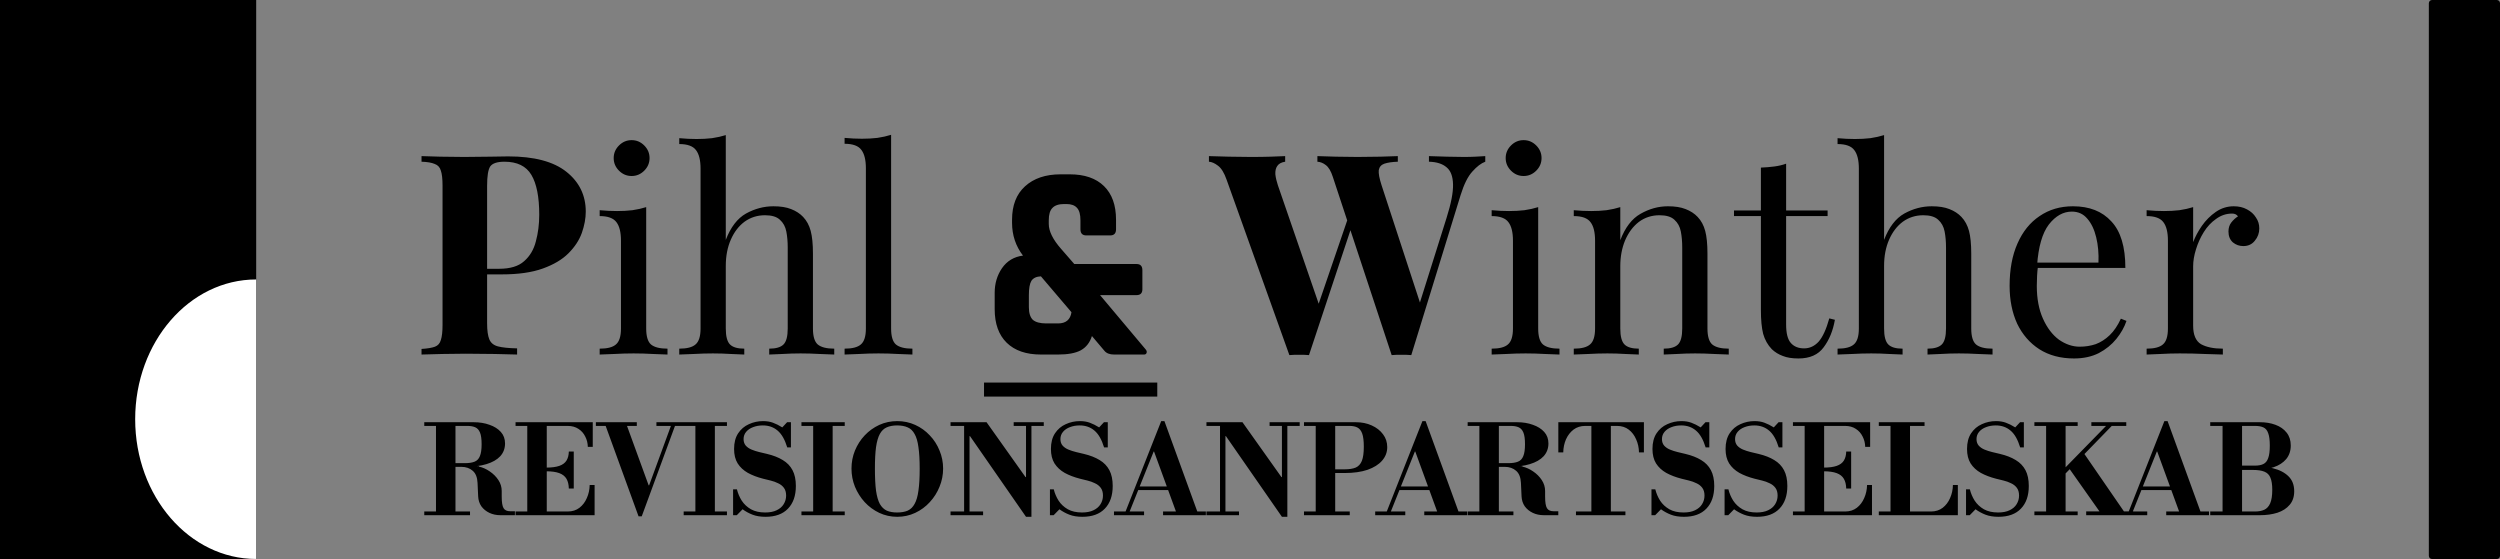
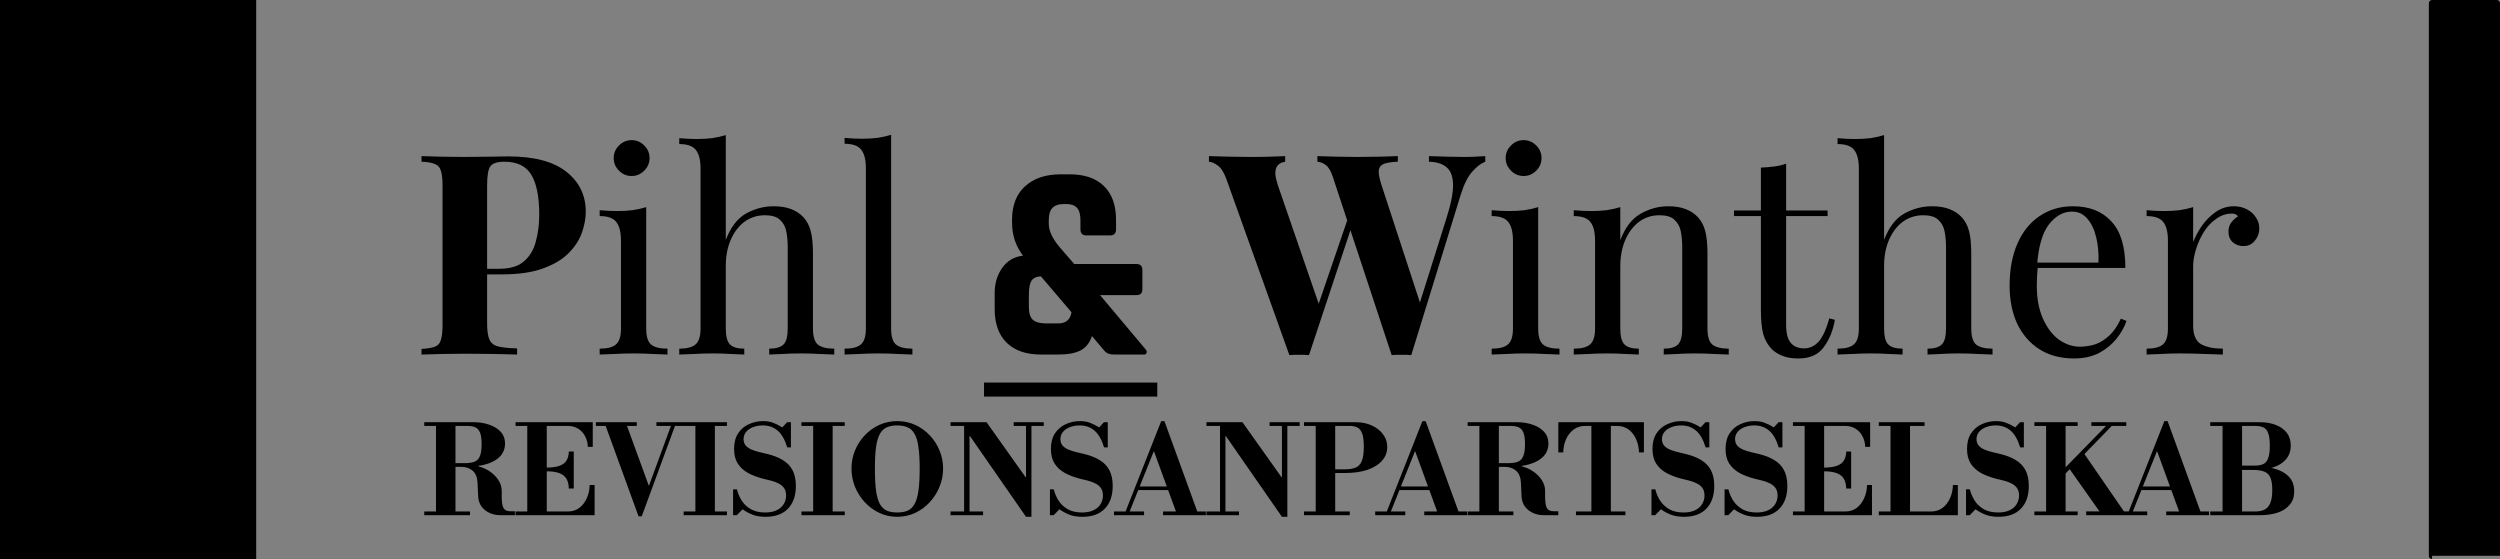
<svg xmlns="http://www.w3.org/2000/svg" width="1784" height="399" viewBox="0 0 1784 399" fill="none">
  <rect x="0" y="0" width="1784" height="399" fill="#808080" stroke="none" />
  <path d="M300.8 111.4C304.133 111.533 308.6 111.667 314.2 111.8C319.933 111.933 325.6 112 331.2 112C337.6 112 343.8 111.933 349.8 111.8C355.8 111.667 360.067 111.6 362.6 111.6C381.133 111.6 395 115.267 404.2 122.6C413.4 129.933 418 139.4 418 151C418 155.8 417.067 160.867 415.2 166.2C413.333 171.4 410.133 176.267 405.6 180.8C401.2 185.2 395.133 188.8 387.4 191.6C379.667 194.4 369.933 195.8 358.2 195.8H337.8V191.8H356.2C364.067 191.8 370 190 374 186.4C378.133 182.8 380.933 178.067 382.4 172.2C384 166.333 384.8 160 384.8 153.2C384.8 140.533 382.933 131.067 379.2 124.8C375.467 118.533 369.067 115.4 360 115.4C354.8 115.4 351.4 116.533 349.8 118.8C348.333 121.067 347.6 125.667 347.6 132.6V230.6C347.6 235.8 348.133 239.667 349.2 242.2C350.267 244.733 352.333 246.4 355.4 247.2C358.467 248 363 248.467 369 248.6V253C364.867 252.867 359.533 252.733 353 252.6C346.467 252.467 339.6 252.4 332.4 252.4C326.667 252.4 321.067 252.467 315.6 252.6C310.133 252.733 305.2 252.867 300.8 253V249C305.067 248.733 308.267 248.2 310.4 247.4C312.533 246.6 313.933 245 314.6 242.6C315.4 240.2 315.8 236.6 315.8 231.8V132.6C315.8 127.667 315.4 124.067 314.6 121.8C313.933 119.4 312.467 117.8 310.2 117C308.067 116.067 304.933 115.533 300.8 115.4V111.4ZM450.725 100C454.192 100 457.192 101.267 459.725 103.8C462.258 106.333 463.525 109.333 463.525 112.8C463.525 116.267 462.258 119.267 459.725 121.8C457.192 124.333 454.192 125.6 450.725 125.6C447.258 125.6 444.258 124.333 441.725 121.8C439.192 119.267 437.925 116.267 437.925 112.8C437.925 109.333 439.192 106.333 441.725 103.8C444.258 101.267 447.258 100 450.725 100ZM461.125 147.8V234.4C461.125 240 462.258 243.8 464.525 245.8C466.925 247.8 470.858 248.8 476.325 248.8V253C474.058 252.867 470.592 252.733 465.925 252.6C461.392 252.333 456.792 252.2 452.125 252.2C447.592 252.2 442.992 252.333 438.325 252.6C433.658 252.733 430.192 252.867 427.925 253V248.8C433.392 248.8 437.258 247.8 439.525 245.8C441.925 243.8 443.125 240 443.125 234.4V171.8C443.125 165.8 442.058 161.4 439.925 158.6C437.792 155.667 433.792 154.2 427.925 154.2V150C432.192 150.4 436.325 150.6 440.325 150.6C444.192 150.6 447.858 150.4 451.325 150C454.925 149.467 458.192 148.733 461.125 147.8ZM517.919 96.4V171.2C521.385 162.133 526.185 155.867 532.319 152.4C538.585 148.933 545.119 147.2 551.919 147.2C556.985 147.2 561.185 147.867 564.519 149.2C567.985 150.533 570.852 152.4 573.119 154.8C575.652 157.467 577.452 160.8 578.519 164.8C579.585 168.8 580.119 174.2 580.119 181V234.4C580.119 240 581.252 243.8 583.519 245.8C585.919 247.8 589.852 248.8 595.319 248.8V253C593.052 252.867 589.585 252.733 584.919 252.6C580.252 252.333 575.719 252.2 571.319 252.2C566.919 252.2 562.585 252.333 558.319 252.6C554.185 252.733 551.052 252.867 548.919 253V248.8C553.719 248.8 557.119 247.8 559.119 245.8C561.119 243.8 562.119 240 562.119 234.4V176.6C562.119 172.467 561.785 168.667 561.119 165.2C560.452 161.733 558.919 158.933 556.519 156.8C554.252 154.667 550.719 153.6 545.919 153.6C540.452 153.6 535.585 155.133 531.319 158.2C527.185 161.267 523.919 165.533 521.519 171C519.119 176.467 517.919 182.733 517.919 189.8V234.4C517.919 240 518.919 243.8 520.919 245.8C522.919 247.8 526.319 248.8 531.119 248.8V253C528.985 252.867 525.785 252.733 521.519 252.6C517.385 252.333 513.119 252.2 508.719 252.2C504.319 252.2 499.785 252.333 495.119 252.6C490.452 252.733 486.985 252.867 484.719 253V248.8C490.185 248.8 494.052 247.8 496.319 245.8C498.719 243.8 499.919 240 499.919 234.4V120.4C499.919 114.4 498.852 110 496.719 107.2C494.585 104.267 490.585 102.8 484.719 102.8V98.6C488.985 99 493.119 99.2 497.119 99.2C500.985 99.2 504.652 99 508.119 98.6C511.719 98.067 514.985 97.333 517.919 96.4ZM635.897 96.2V234.4C635.897 240 637.03 243.8 639.297 245.8C641.697 247.8 645.63 248.8 651.097 248.8V253C648.83 252.867 645.364 252.733 640.697 252.6C636.164 252.333 631.564 252.2 626.897 252.2C622.364 252.2 617.764 252.333 613.097 252.6C608.43 252.733 604.964 252.867 602.697 253V248.8C608.164 248.8 612.03 247.8 614.297 245.8C616.697 243.8 617.897 240 617.897 234.4V120.2C617.897 114.2 616.83 109.8 614.697 107C612.564 104.067 608.564 102.6 602.697 102.6V98.4C606.964 98.8 611.097 99 615.097 99C618.964 99 622.63 98.8 626.097 98.4C629.697 97.867 632.964 97.133 635.897 96.2ZM746.603 230.8H755.003C760.603 230.8 763.803 228.133 764.603 222.8L742.803 197.2C739.603 197.333 737.336 198.4 736.003 200.4C734.803 202.4 734.203 205.8 734.203 210.6V219.2C734.203 223.333 735.136 226.333 737.003 228.2C739.003 229.933 742.203 230.8 746.603 230.8ZM755.003 253H742.803C732.27 253 724.136 250.2 718.403 244.6C712.67 239 709.803 231 709.803 220.6V209C709.803 202.333 711.536 196.467 715.003 191.4C718.603 186.2 723.603 183.2 730.003 182.4C724.803 175.6 722.203 167.8 722.203 159V156.8C722.203 146.533 725.27 138.6 731.403 133C737.67 127.267 746.136 124.4 756.803 124.4H763.403C773.936 124.4 782.07 127.2 787.803 132.8C793.536 138.4 796.403 146.4 796.403 156.8V163.6C796.403 166.533 795.003 168 792.203 168H775.203C772.403 168 771.003 166.533 771.003 163.6V157.2C771.003 153.067 770.203 150.133 768.603 148.4C767.003 146.533 764.47 145.6 761.003 145.6H759.403C755.536 145.6 752.736 146.533 751.003 148.4C749.27 150.133 748.403 153.067 748.403 157.2V159.8C748.403 165 751.336 170.933 757.203 177.6L766.603 188.4H811.003C813.803 188.4 815.203 189.867 815.203 192.8V206.4C815.203 209.2 813.803 210.6 811.003 210.6H785.003L817.603 249.4C818.27 250.2 818.47 251 818.203 251.8C817.936 252.6 817.336 253 816.403 253H795.003C791.803 253 789.47 252.067 788.003 250.2L779.203 239.8C777.736 244.467 775.07 247.867 771.203 250C767.47 252 762.07 253 755.003 253ZM1059.89 111.4V115.4C1056.96 116.467 1053.89 118.8 1050.69 122.4C1047.49 125.867 1044.69 131.467 1042.29 139.2L1007.09 253.4C1006.03 253.267 1004.89 253.2 1003.69 253.2C1002.49 253.2 1001.29 253.2 1000.09 253.2C998.894 253.2 997.694 253.2 996.494 253.2C995.294 253.2 994.16 253.267 993.094 253.4L951.094 126.2C949.76 122.067 948.094 119.267 946.094 117.8C944.227 116.333 942.227 115.533 940.094 115.4V111.4C943.827 111.533 948.227 111.667 953.294 111.8C958.494 111.933 963.627 112 968.694 112C974.56 112 980.027 111.933 985.094 111.8C990.294 111.667 994.427 111.533 997.494 111.4V115.4C993.494 115.533 990.294 116 987.894 116.8C985.627 117.6 984.294 119.133 983.894 121.4C983.627 123.667 984.294 127.267 985.894 132.2L1014.29 219L1009.69 227.2L1032.29 155.4C1035.49 145.267 1037.03 137.333 1036.89 131.6C1036.76 125.867 1035.23 121.8 1032.29 119.4C1029.36 116.867 1025.16 115.533 1019.69 115.4V111.4C1024.23 111.533 1028.49 111.667 1032.49 111.8C1036.49 111.933 1040.49 112 1044.49 112C1047.56 112 1050.36 111.933 1052.89 111.8C1055.56 111.667 1057.89 111.533 1059.89 111.4ZM917.094 111.4V115.4C914.427 115.8 912.56 116.8 911.494 118.4C910.427 119.867 909.96 121.867 910.094 124.4C910.36 126.8 910.96 129.4 911.894 132.2L942.494 221L937.094 228.2L962.694 153.4L965.494 158.8L934.094 253.4C933.027 253.267 931.894 253.2 930.694 253.2C929.494 253.2 928.294 253.2 927.094 253.2C925.894 253.2 924.694 253.2 923.494 253.2C922.294 253.2 921.16 253.267 920.094 253.4L875.294 128.2C873.56 123.267 871.494 119.933 869.094 118.2C866.827 116.467 864.694 115.533 862.694 115.4V111.4C866.694 111.533 871.427 111.667 876.894 111.8C882.36 111.933 887.56 112 892.494 112C897.827 112 902.56 111.933 906.694 111.8C910.96 111.667 914.427 111.533 917.094 111.4ZM1087.25 100C1090.72 100 1093.72 101.267 1096.25 103.8C1098.78 106.333 1100.05 109.333 1100.05 112.8C1100.05 116.267 1098.78 119.267 1096.25 121.8C1093.72 124.333 1090.72 125.6 1087.25 125.6C1083.78 125.6 1080.78 124.333 1078.25 121.8C1075.72 119.267 1074.45 116.267 1074.45 112.8C1074.45 109.333 1075.72 106.333 1078.25 103.8C1080.78 101.267 1083.78 100 1087.25 100ZM1097.65 147.8V234.4C1097.65 240 1098.78 243.8 1101.05 245.8C1103.45 247.8 1107.38 248.8 1112.85 248.8V253C1110.58 252.867 1107.12 252.733 1102.45 252.6C1097.92 252.333 1093.32 252.2 1088.65 252.2C1084.12 252.2 1079.52 252.333 1074.85 252.6C1070.18 252.733 1066.72 252.867 1064.45 253V248.8C1069.92 248.8 1073.78 247.8 1076.05 245.8C1078.45 243.8 1079.65 240 1079.65 234.4V171.8C1079.65 165.8 1078.58 161.4 1076.45 158.6C1074.32 155.667 1070.32 154.2 1064.45 154.2V150C1068.72 150.4 1072.85 150.6 1076.85 150.6C1080.72 150.6 1084.38 150.4 1087.85 150C1091.45 149.467 1094.72 148.733 1097.65 147.8ZM1190.24 147.2C1195.31 147.2 1199.51 147.867 1202.84 149.2C1206.31 150.533 1209.18 152.4 1211.44 154.8C1213.98 157.467 1215.78 160.8 1216.84 164.8C1217.91 168.8 1218.44 174.2 1218.44 181V234.4C1218.44 240 1219.58 243.8 1221.84 245.8C1224.24 247.8 1228.18 248.8 1233.64 248.8V253C1231.38 252.867 1227.91 252.733 1223.24 252.6C1218.58 252.333 1214.04 252.2 1209.64 252.2C1205.24 252.2 1200.91 252.333 1196.64 252.6C1192.51 252.733 1189.38 252.867 1187.24 253V248.8C1192.04 248.8 1195.44 247.8 1197.44 245.8C1199.44 243.8 1200.44 240 1200.44 234.4V176.6C1200.44 172.467 1200.11 168.667 1199.44 165.2C1198.78 161.733 1197.24 158.933 1194.84 156.8C1192.58 154.667 1189.04 153.6 1184.24 153.6C1178.64 153.6 1173.71 155.2 1169.44 158.4C1165.31 161.6 1162.04 166 1159.64 171.6C1157.38 177.067 1156.24 183.2 1156.24 190V234.4C1156.24 240 1157.24 243.8 1159.24 245.8C1161.24 247.8 1164.64 248.8 1169.44 248.8V253C1167.31 252.867 1164.11 252.733 1159.84 252.6C1155.71 252.333 1151.44 252.2 1147.04 252.2C1142.64 252.2 1138.11 252.333 1133.44 252.6C1128.78 252.733 1125.31 252.867 1123.04 253V248.8C1128.51 248.8 1132.38 247.8 1134.64 245.8C1137.04 243.8 1138.24 240 1138.24 234.4V171.8C1138.24 165.8 1137.18 161.4 1135.04 158.6C1132.91 155.667 1128.91 154.2 1123.04 154.2V150C1127.31 150.4 1131.44 150.6 1135.44 150.6C1139.31 150.6 1142.98 150.4 1146.44 150C1150.04 149.467 1153.31 148.733 1156.24 147.8V171.4C1159.71 162.333 1164.51 156.067 1170.64 152.6C1176.91 149 1183.44 147.2 1190.24 147.2ZM1274.58 116.8V150.2H1304.18V154.2H1274.58V231.6C1274.58 237.867 1275.71 242.267 1277.98 244.8C1280.24 247.333 1283.38 248.6 1287.38 248.6C1291.38 248.6 1294.84 247 1297.78 243.8C1300.71 240.467 1303.24 234.933 1305.38 227.2L1309.38 228.2C1308.04 235.933 1305.38 242.467 1301.38 247.8C1297.51 253.133 1291.51 255.8 1283.38 255.8C1278.84 255.8 1275.11 255.2 1272.18 254C1269.24 252.933 1266.64 251.333 1264.38 249.2C1261.44 246.133 1259.38 242.467 1258.18 238.2C1257.11 233.933 1256.58 228.267 1256.58 221.2V154.2H1237.38V150.2H1256.58V119.6C1259.91 119.467 1263.11 119.2 1266.18 118.8C1269.24 118.4 1272.04 117.733 1274.58 116.8ZM1344.48 96.4V171.2C1347.95 162.133 1352.75 155.867 1358.88 152.4C1365.15 148.933 1371.68 147.2 1378.48 147.2C1383.55 147.2 1387.75 147.867 1391.08 149.2C1394.55 150.533 1397.41 152.4 1399.68 154.8C1402.21 157.467 1404.01 160.8 1405.08 164.8C1406.15 168.8 1406.68 174.2 1406.68 181V234.4C1406.68 240 1407.81 243.8 1410.08 245.8C1412.48 247.8 1416.41 248.8 1421.88 248.8V253C1419.61 252.867 1416.15 252.733 1411.48 252.6C1406.81 252.333 1402.28 252.2 1397.88 252.2C1393.48 252.2 1389.15 252.333 1384.88 252.6C1380.75 252.733 1377.61 252.867 1375.48 253V248.8C1380.28 248.8 1383.68 247.8 1385.68 245.8C1387.68 243.8 1388.68 240 1388.68 234.4V176.6C1388.68 172.467 1388.35 168.667 1387.68 165.2C1387.01 161.733 1385.48 158.933 1383.08 156.8C1380.81 154.667 1377.28 153.6 1372.48 153.6C1367.01 153.6 1362.15 155.133 1357.88 158.2C1353.75 161.267 1350.48 165.533 1348.08 171C1345.68 176.467 1344.48 182.733 1344.48 189.8V234.4C1344.48 240 1345.48 243.8 1347.48 245.8C1349.48 247.8 1352.88 248.8 1357.68 248.8V253C1355.55 252.867 1352.35 252.733 1348.08 252.6C1343.95 252.333 1339.68 252.2 1335.28 252.2C1330.88 252.2 1326.35 252.333 1321.68 252.6C1317.01 252.733 1313.55 252.867 1311.28 253V248.8C1316.75 248.8 1320.61 247.8 1322.88 245.8C1325.28 243.8 1326.48 240 1326.48 234.4V120.4C1326.48 114.4 1325.41 110 1323.28 107.2C1321.15 104.267 1317.15 102.8 1311.28 102.8V98.6C1315.55 99 1319.68 99.2 1323.68 99.2C1327.55 99.2 1331.21 99 1334.68 98.6C1338.28 98.067 1341.55 97.333 1344.48 96.4ZM1479.26 147.2C1490.99 147.2 1500.13 150.8 1506.66 158C1513.33 165.067 1516.66 176.133 1516.66 191.2H1446.06L1445.86 187.4H1497.46C1497.73 180.867 1497.19 174.867 1495.86 169.4C1494.53 163.8 1492.39 159.333 1489.46 156C1486.66 152.667 1482.99 151 1478.46 151C1472.33 151 1466.86 154.067 1462.06 160.2C1457.39 166.333 1454.59 176.067 1453.66 189.4L1454.26 190.2C1453.99 192.2 1453.79 194.4 1453.66 196.8C1453.53 199.2 1453.46 201.6 1453.46 204C1453.46 213.067 1454.93 220.867 1457.86 227.4C1460.79 233.933 1464.59 238.933 1469.26 242.4C1474.06 245.733 1478.99 247.4 1484.06 247.4C1488.06 247.4 1491.86 246.8 1495.46 245.6C1499.06 244.267 1502.39 242.133 1505.46 239.2C1508.53 236.267 1511.19 232.333 1513.46 227.4L1517.46 229C1515.99 233.4 1513.59 237.667 1510.26 241.8C1506.93 245.933 1502.73 249.333 1497.66 252C1492.59 254.533 1486.73 255.8 1480.06 255.8C1470.46 255.8 1462.19 253.6 1455.26 249.2C1448.46 244.8 1443.19 238.733 1439.46 231C1435.86 223.133 1434.06 214.133 1434.06 204C1434.06 192.267 1435.93 182.2 1439.66 173.8C1443.39 165.267 1448.66 158.733 1455.46 154.2C1462.26 149.533 1470.19 147.2 1479.26 147.2ZM1594.03 147.2C1597.63 147.2 1600.76 147.933 1603.43 149.4C1606.23 150.867 1608.36 152.8 1609.83 155.2C1611.43 157.467 1612.23 160.067 1612.23 163C1612.23 166.333 1611.16 169.267 1609.03 171.8C1607.03 174.333 1604.3 175.6 1600.83 175.6C1598.03 175.6 1595.56 174.733 1593.43 173C1591.3 171.133 1590.23 168.533 1590.23 165.2C1590.23 162.667 1590.9 160.533 1592.23 158.8C1593.7 156.933 1595.3 155.467 1597.03 154.4C1596.1 153.067 1594.7 152.4 1592.83 152.4C1588.7 152.4 1584.9 153.667 1581.43 156.2C1577.96 158.6 1575.03 161.733 1572.63 165.6C1570.23 169.467 1568.36 173.6 1567.03 178C1565.7 182.267 1565.03 186.267 1565.03 190V232.4C1565.03 238.933 1566.9 243.333 1570.63 245.6C1574.5 247.733 1579.7 248.8 1586.23 248.8V253C1583.16 252.867 1578.83 252.733 1573.23 252.6C1567.63 252.333 1561.7 252.2 1555.43 252.2C1550.9 252.2 1546.36 252.333 1541.83 252.6C1537.43 252.733 1534.1 252.867 1531.83 253V248.8C1537.3 248.8 1541.16 247.8 1543.43 245.8C1545.83 243.8 1547.03 240 1547.03 234.4V171.8C1547.03 165.8 1545.96 161.4 1543.83 158.6C1541.7 155.667 1537.7 154.2 1531.83 154.2V150C1536.1 150.4 1540.23 150.6 1544.23 150.6C1548.1 150.6 1551.76 150.4 1555.23 150C1558.83 149.467 1562.1 148.733 1565.03 147.8V172.8C1566.5 168.933 1568.56 165.067 1571.23 161.2C1574.03 157.2 1577.36 153.867 1581.23 151.2C1585.1 148.533 1589.36 147.2 1594.03 147.2Z" fill="black" />
  <path d="M702.203 273H825.836V283H702.203V273Z" fill="black" />
  <path d="M324.496 333.148V330.508H331.8C334.616 330.508 336.904 330.156 338.664 329.452C340.424 328.748 341.685 327.428 342.448 325.492C343.269 323.556 343.68 320.74 343.68 317.044C343.68 313.289 343.299 310.502 342.536 308.684C341.773 306.806 340.629 305.545 339.104 304.9C337.637 304.254 335.789 303.932 333.56 303.932H302.76V301.292H337.96C342.184 301.292 345.968 301.908 349.312 303.14C352.715 304.313 355.413 306.014 357.408 308.244C359.403 310.473 360.4 313.201 360.4 316.428C360.4 320.006 359.256 323.057 356.968 325.58C354.68 328.044 351.395 329.921 347.112 331.212C342.888 332.502 337.784 333.148 331.8 333.148H324.496ZM302.76 367.644V365.004H335.408V367.644H302.76ZM311.12 366.324V301.292H325.024V366.324H311.12ZM357.144 367.644C354.211 367.644 351.571 367.086 349.224 365.972C346.877 364.857 344.971 363.302 343.504 361.308C342.096 359.254 341.333 356.878 341.216 354.18L340.776 344.588C340.6 340.657 339.456 337.782 337.344 335.964C335.232 334.086 332.533 333.148 329.248 333.148L335.936 332.62H341.832V332.972C344.472 333.558 347.024 334.702 349.488 336.404C352.011 338.105 354.064 340.158 355.648 342.564C357.232 344.969 358.024 347.58 358.024 350.396V354.356C358.024 358.404 358.464 361.161 359.344 362.628C360.224 364.094 361.808 364.828 364.096 364.828H367.44V367.644H357.144ZM367.901 367.644V365.004H405.125C408.41 365.004 411.197 364.124 413.485 362.364C415.773 360.604 417.533 358.286 418.765 355.412C420.055 352.537 420.73 349.428 420.789 346.084H424.309V367.644H367.901ZM376.261 366.324V301.292H390.165V366.324H376.261ZM405.917 348.636C405.858 345.82 405.301 343.502 404.245 341.684C403.189 339.865 401.487 338.516 399.141 337.636C396.794 336.756 393.685 336.316 389.813 336.316V333.676C393.685 333.676 396.794 333.265 399.141 332.444C401.487 331.622 403.189 330.361 404.245 328.66C405.301 326.958 405.858 324.817 405.917 322.236H409.437V348.636H405.917ZM419.469 318.892C419.41 316.193 418.794 313.729 417.621 311.5C416.506 309.212 414.893 307.393 412.781 306.044C410.669 304.636 408.117 303.932 405.125 303.932H367.901V301.292H422.989V318.892H419.469ZM455.662 368.436L431.726 302.612H446.95L462.878 346.348H463.23L463.758 349.604L457.95 368.436H455.662ZM455.662 368.436L460.238 354.444L479.246 302.612H482.15L457.95 368.436H455.662ZM425.214 303.932V301.292H454.43V303.932H425.214ZM468.422 303.932V301.292H487.87V303.932H468.422ZM496.229 366.324V301.292H510.133V366.324H496.229ZM487.869 367.644V365.004H518.757V367.644H487.869ZM487.869 303.932V301.292H518.757V303.932H487.869ZM546.279 368.788C542.7 368.788 539.62 368.289 537.039 367.292C534.457 366.294 532.081 365.004 529.911 363.42L525.775 367.644H523.135V349.164H525.863C526.567 352.038 527.711 354.737 529.295 357.26C530.937 359.782 533.137 361.836 535.895 363.42C538.652 364.945 542.025 365.708 546.015 365.708C549.3 365.708 552.028 365.18 554.199 364.124C556.428 363.068 558.1 361.63 559.215 359.812C560.388 357.934 560.975 355.881 560.975 353.652C560.975 351.364 560.447 349.516 559.391 348.108C558.335 346.7 556.956 345.614 555.255 344.852C553.612 344.03 551.823 343.385 549.887 342.916C548.009 342.446 546.22 342.006 544.519 341.596C540.412 340.54 536.804 339.161 533.695 337.46C530.585 335.7 528.151 333.441 526.391 330.684C524.689 327.926 523.839 324.494 523.839 320.388C523.839 315.87 524.807 312.145 526.743 309.212C528.679 306.278 531.231 304.108 534.399 302.7C537.567 301.233 540.94 300.5 544.519 300.5C547.159 300.5 549.505 300.881 551.559 301.644C553.671 302.406 555.9 303.521 558.247 304.988L561.679 301.292H564.407V319.244H561.767C560.065 313.67 557.777 309.681 554.903 307.276C552.028 304.812 548.508 303.58 544.343 303.58C541.82 303.58 539.503 303.99 537.391 304.812C535.337 305.574 533.695 306.689 532.463 308.156C531.231 309.622 530.615 311.353 530.615 313.348C530.615 315.225 531.143 316.78 532.199 318.012C533.255 319.185 534.633 320.124 536.335 320.828C538.036 321.532 539.855 322.118 541.791 322.588C543.727 323.057 545.575 323.497 547.335 323.908C551.793 324.964 555.548 326.43 558.599 328.308C561.649 330.126 563.967 332.532 565.551 335.524C567.135 338.516 567.927 342.27 567.927 346.788C567.927 353.71 566.049 359.108 562.295 362.98C558.599 366.852 553.26 368.788 546.279 368.788ZM580.276 366.324V301.292H594.18V366.324H580.276ZM571.916 367.644V365.004H602.804V367.644H571.916ZM571.916 303.932V301.292H602.804V303.932H571.916ZM640.27 368.788C635.694 368.788 631.411 367.849 627.422 365.972C623.491 364.094 620.03 361.542 617.038 358.316C614.104 355.089 611.787 351.422 610.086 347.316C608.443 343.209 607.622 338.897 607.622 334.38C607.622 329.862 608.443 325.58 610.086 321.532C611.787 317.425 614.104 313.817 617.038 310.708C620.03 307.54 623.491 305.046 627.422 303.228C631.411 301.409 635.694 300.5 640.27 300.5C644.846 300.5 649.128 301.409 653.118 303.228C657.107 305.046 660.568 307.54 663.502 310.708C666.494 313.817 668.811 317.425 670.454 321.532C672.155 325.58 673.006 329.862 673.006 334.38C673.006 338.897 672.155 343.209 670.454 347.316C668.811 351.422 666.494 355.089 663.502 358.316C660.568 361.542 657.107 364.094 653.118 365.972C649.128 367.849 644.846 368.788 640.27 368.788ZM640.182 365.708C643.174 365.708 645.696 365.268 647.75 364.388C649.803 363.449 651.446 361.836 652.678 359.548C653.968 357.26 654.878 354.092 655.406 350.044C655.992 345.996 656.286 340.833 656.286 334.556C656.286 328.278 655.992 323.145 655.406 319.156C654.878 315.108 653.968 311.969 652.678 309.74C651.446 307.452 649.803 305.868 647.75 304.988C645.696 304.049 643.174 303.58 640.182 303.58C637.248 303.58 634.755 304.049 632.702 304.988C630.707 305.868 629.094 307.422 627.862 309.652C626.63 311.881 625.72 315.02 625.134 319.068C624.606 323.057 624.342 328.161 624.342 334.38C624.342 340.774 624.606 346.025 625.134 350.132C625.72 354.18 626.63 357.348 627.862 359.636C629.152 361.865 630.795 363.449 632.79 364.388C634.843 365.268 637.307 365.708 640.182 365.708ZM732.163 368.788L692.211 311.236H691.859V365.004H701.539V367.644H678.307V365.004H687.987V303.932H678.307V301.292H704.003L731.811 340.452H732.163V303.932H723.363V301.292H744.835V303.932H736.035V368.788H732.163ZM772.38 368.788C768.802 368.788 765.722 368.289 763.14 367.292C760.559 366.294 758.183 365.004 756.012 363.42L751.876 367.644H749.236V349.164H751.964C752.668 352.038 753.812 354.737 755.396 357.26C757.039 359.782 759.239 361.836 761.996 363.42C764.754 364.945 768.127 365.708 772.116 365.708C775.402 365.708 778.13 365.18 780.3 364.124C782.53 363.068 784.202 361.63 785.316 359.812C786.49 357.934 787.076 355.881 787.076 353.652C787.076 351.364 786.548 349.516 785.492 348.108C784.436 346.7 783.058 345.614 781.356 344.852C779.714 344.03 777.924 343.385 775.988 342.916C774.111 342.446 772.322 342.006 770.62 341.596C766.514 340.54 762.906 339.161 759.796 337.46C756.687 335.7 754.252 333.441 752.492 330.684C750.791 327.926 749.94 324.494 749.94 320.388C749.94 315.87 750.908 312.145 752.844 309.212C754.78 306.278 757.332 304.108 760.5 302.7C763.668 301.233 767.042 300.5 770.62 300.5C773.26 300.5 775.607 300.881 777.66 301.644C779.772 302.406 782.002 303.521 784.348 304.988L787.78 301.292H790.508V319.244H787.868C786.167 313.67 783.879 309.681 781.004 307.276C778.13 304.812 774.61 303.58 770.444 303.58C767.922 303.58 765.604 303.99 763.492 304.812C761.439 305.574 759.796 306.689 758.564 308.156C757.332 309.622 756.716 311.353 756.716 313.348C756.716 315.225 757.244 316.78 758.3 318.012C759.356 319.185 760.735 320.124 762.436 320.828C764.138 321.532 765.956 322.118 767.892 322.588C769.828 323.057 771.676 323.497 773.436 323.908C777.895 324.964 781.65 326.43 784.7 328.308C787.751 330.126 790.068 332.532 791.652 335.524C793.236 338.516 794.028 342.27 794.028 346.788C794.028 353.71 792.151 359.108 788.396 362.98C784.7 366.852 779.362 368.788 772.38 368.788ZM839.642 366.324L823.538 322.236H823.186L822.658 318.98L828.642 300.5H830.93L854.866 366.324H839.642ZM794.938 367.644V365.004H816.41V367.644H794.938ZM810.69 349.692V347.14H840.962V349.692H810.69ZM829.962 367.644V365.004H860.498V367.644H829.962ZM802.682 366.324L828.642 300.5H830.93L826.354 314.492L805.586 366.324H802.682ZM914.78 368.788L874.828 311.236H874.476V365.004H884.156V367.644H860.924V365.004H870.604V303.932H860.924V301.292H886.62L914.428 340.452H914.78V303.932H905.98V301.292H927.452V303.932H918.652V368.788H914.78ZM952.269 337.548V334.908H959.573C962.8 334.908 965.411 334.497 967.405 333.676C969.4 332.796 970.867 331.212 971.805 328.924C972.744 326.577 973.213 323.204 973.213 318.804C973.213 314.638 972.832 311.5 972.069 309.388C971.307 307.276 970.163 305.838 968.637 305.076C967.171 304.313 965.323 303.932 963.093 303.932H930.533V301.292H967.493C971.717 301.292 975.501 302.054 978.845 303.58C982.248 305.105 984.947 307.217 986.941 309.916C988.936 312.556 989.933 315.606 989.933 319.068C989.933 322.705 988.701 325.932 986.237 328.748C983.832 331.505 980.371 333.676 975.853 335.26C971.336 336.785 965.909 337.548 959.573 337.548H952.269ZM930.533 367.644V365.004H963.181V367.644H930.533ZM938.893 366.324V301.292H952.797V366.324H938.893ZM1026.04 366.324L1009.94 322.236H1009.58L1009.06 318.98L1015.04 300.5H1017.33L1041.26 366.324H1026.04ZM981.336 367.644V365.004H1002.81V367.644H981.336ZM997.088 349.692V347.14H1027.36V349.692H997.088ZM1016.36 367.644V365.004H1046.9V367.644H1016.36ZM989.08 366.324L1015.04 300.5H1017.33L1012.75 314.492L991.984 366.324H989.08ZM1069.06 333.148V330.508H1076.36C1079.18 330.508 1081.47 330.156 1083.23 329.452C1084.99 328.748 1086.25 327.428 1087.01 325.492C1087.83 323.556 1088.24 320.74 1088.24 317.044C1088.24 313.289 1087.86 310.502 1087.1 308.684C1086.34 306.806 1085.19 305.545 1083.67 304.9C1082.2 304.254 1080.35 303.932 1078.12 303.932H1047.32V301.292H1082.52C1086.75 301.292 1090.53 301.908 1093.87 303.14C1097.28 304.313 1099.98 306.014 1101.97 308.244C1103.97 310.473 1104.96 313.201 1104.96 316.428C1104.96 320.006 1103.82 323.057 1101.53 325.58C1099.24 328.044 1095.96 329.921 1091.67 331.212C1087.45 332.502 1082.35 333.148 1076.36 333.148H1069.06ZM1047.32 367.644V365.004H1079.97V367.644H1047.32ZM1055.68 366.324V301.292H1069.59V366.324H1055.68ZM1101.71 367.644C1098.77 367.644 1096.13 367.086 1093.79 365.972C1091.44 364.857 1089.53 363.302 1088.07 361.308C1086.66 359.254 1085.9 356.878 1085.78 354.18L1085.34 344.588C1085.16 340.657 1084.02 337.782 1081.91 335.964C1079.79 334.086 1077.1 333.148 1073.81 333.148L1080.5 332.62H1086.39V332.972C1089.03 333.558 1091.59 334.702 1094.05 336.404C1096.57 338.105 1098.63 340.158 1100.21 342.564C1101.79 344.969 1102.59 347.58 1102.59 350.396V354.356C1102.59 358.404 1103.03 361.161 1103.91 362.628C1104.79 364.094 1106.37 364.828 1108.66 364.828H1112V367.644H1101.71ZM1124.61 367.644V365.004H1135.61V303.932H1131.21C1127.98 303.932 1125.19 304.812 1122.85 306.572C1120.56 308.332 1118.77 310.649 1117.48 313.524C1116.25 316.398 1115.6 319.508 1115.54 322.852H1112.02V301.292H1173.1V322.852H1169.58C1169.52 319.508 1168.84 316.398 1167.55 313.524C1166.32 310.649 1164.56 308.332 1162.27 306.572C1159.98 304.812 1157.2 303.932 1153.91 303.932H1149.51V365.004H1159.9V367.644H1124.61ZM1201.64 368.788C1198.06 368.788 1194.98 368.289 1192.4 367.292C1189.82 366.294 1187.44 365.004 1185.27 363.42L1181.13 367.644H1178.49V349.164H1181.22C1181.93 352.038 1183.07 354.737 1184.65 357.26C1186.3 359.782 1188.5 361.836 1191.25 363.42C1194.01 364.945 1197.38 365.708 1201.37 365.708C1204.66 365.708 1207.39 365.18 1209.56 364.124C1211.79 363.068 1213.46 361.63 1214.57 359.812C1215.75 357.934 1216.33 355.881 1216.33 353.652C1216.33 351.364 1215.81 349.516 1214.75 348.108C1213.69 346.7 1212.32 345.614 1210.61 344.852C1208.97 344.03 1207.18 343.385 1205.25 342.916C1203.37 342.446 1201.58 342.006 1199.88 341.596C1195.77 340.54 1192.16 339.161 1189.05 337.46C1185.94 335.7 1183.51 333.441 1181.75 330.684C1180.05 327.926 1179.2 324.494 1179.2 320.388C1179.2 315.87 1180.17 312.145 1182.1 309.212C1184.04 306.278 1186.59 304.108 1189.76 302.7C1192.93 301.233 1196.3 300.5 1199.88 300.5C1202.52 300.5 1204.86 300.881 1206.92 301.644C1209.03 302.406 1211.26 303.521 1213.61 304.988L1217.04 301.292H1219.77V319.244H1217.13C1215.42 313.67 1213.14 309.681 1210.26 307.276C1207.39 304.812 1203.87 303.58 1199.7 303.58C1197.18 303.58 1194.86 303.99 1192.75 304.812C1190.7 305.574 1189.05 306.689 1187.82 308.156C1186.59 309.622 1185.97 311.353 1185.97 313.348C1185.97 315.225 1186.5 316.78 1187.56 318.012C1188.61 319.185 1189.99 320.124 1191.69 320.828C1193.4 321.532 1195.21 322.118 1197.15 322.588C1199.09 323.057 1200.93 323.497 1202.69 323.908C1207.15 324.964 1210.91 326.43 1213.96 328.308C1217.01 330.126 1219.33 332.532 1220.91 335.524C1222.49 338.516 1223.29 342.27 1223.29 346.788C1223.29 353.71 1221.41 359.108 1217.65 362.98C1213.96 366.852 1208.62 368.788 1201.64 368.788ZM1253.8 368.788C1250.22 368.788 1247.14 368.289 1244.56 367.292C1241.98 366.294 1239.6 365.004 1237.43 363.42L1233.3 367.644H1230.66V349.164H1233.39C1234.09 352.038 1235.23 354.737 1236.82 357.26C1238.46 359.782 1240.66 361.836 1243.42 363.42C1246.18 364.945 1249.55 365.708 1253.54 365.708C1256.82 365.708 1259.55 365.18 1261.72 364.124C1263.95 363.068 1265.62 361.63 1266.74 359.812C1267.91 357.934 1268.5 355.881 1268.5 353.652C1268.5 351.364 1267.97 349.516 1266.91 348.108C1265.86 346.7 1264.48 345.614 1262.78 344.852C1261.14 344.03 1259.35 343.385 1257.41 342.916C1255.53 342.446 1253.74 342.006 1252.04 341.596C1247.94 340.54 1244.33 339.161 1241.22 337.46C1238.11 335.7 1235.67 333.441 1233.91 330.684C1232.21 327.926 1231.36 324.494 1231.36 320.388C1231.36 315.87 1232.33 312.145 1234.27 309.212C1236.2 306.278 1238.75 304.108 1241.92 302.7C1245.09 301.233 1248.46 300.5 1252.04 300.5C1254.68 300.5 1257.03 300.881 1259.08 301.644C1261.19 302.406 1263.42 303.521 1265.77 304.988L1269.2 301.292H1271.93V319.244H1269.29C1267.59 313.67 1265.3 309.681 1262.43 307.276C1259.55 304.812 1256.03 303.58 1251.87 303.58C1249.34 303.58 1247.03 303.99 1244.91 304.812C1242.86 305.574 1241.22 306.689 1239.99 308.156C1238.75 309.622 1238.14 311.353 1238.14 313.348C1238.14 315.225 1238.67 316.78 1239.72 318.012C1240.78 319.185 1242.16 320.124 1243.86 320.828C1245.56 321.532 1247.38 322.118 1249.31 322.588C1251.25 323.057 1253.1 323.497 1254.86 323.908C1259.32 324.964 1263.07 326.43 1266.12 328.308C1269.17 330.126 1271.49 332.532 1273.07 335.524C1274.66 338.516 1275.45 342.27 1275.45 346.788C1275.45 353.71 1273.57 359.108 1269.82 362.98C1266.12 366.852 1260.78 368.788 1253.8 368.788ZM1279.44 367.644V365.004H1316.66C1319.95 365.004 1322.74 364.124 1325.02 362.364C1327.31 360.604 1329.07 358.286 1330.3 355.412C1331.59 352.537 1332.27 349.428 1332.33 346.084H1335.85V367.644H1279.44ZM1287.8 366.324V301.292H1301.7V366.324H1287.8ZM1317.46 348.636C1317.4 345.82 1316.84 343.502 1315.78 341.684C1314.73 339.865 1313.03 338.516 1310.68 337.636C1308.33 336.756 1305.22 336.316 1301.35 336.316V333.676C1305.22 333.676 1308.33 333.265 1310.68 332.444C1313.03 331.622 1314.73 330.361 1315.78 328.66C1316.84 326.958 1317.4 324.817 1317.46 322.236H1320.98V348.636H1317.46ZM1331.01 318.892C1330.95 316.193 1330.33 313.729 1329.16 311.5C1328.05 309.212 1326.43 307.393 1324.32 306.044C1322.21 304.636 1319.66 303.932 1316.66 303.932H1279.44V301.292H1334.53V318.892H1331.01ZM1340.71 367.644V365.004H1377.94C1381.22 365.004 1384.01 364.124 1386.3 362.364C1388.59 360.604 1390.35 358.286 1391.58 355.412C1392.87 352.537 1393.54 349.428 1393.6 346.084H1397.12V367.644H1340.71ZM1349.07 366.324V301.292H1362.98V366.324H1349.07ZM1340.71 303.932V301.292H1373.36V303.932H1340.71ZM1426.11 368.788C1422.53 368.788 1419.45 368.289 1416.87 367.292C1414.29 366.294 1411.91 365.004 1409.74 363.42L1405.6 367.644H1402.96V349.164H1405.69C1406.39 352.038 1407.54 354.737 1409.12 357.26C1410.77 359.782 1412.97 361.836 1415.72 363.42C1418.48 364.945 1421.85 365.708 1425.84 365.708C1429.13 365.708 1431.86 365.18 1434.03 364.124C1436.26 363.068 1437.93 361.63 1439.04 359.812C1440.22 357.934 1440.8 355.881 1440.8 353.652C1440.8 351.364 1440.27 349.516 1439.22 348.108C1438.16 346.7 1436.78 345.614 1435.08 344.852C1433.44 344.03 1431.65 343.385 1429.71 342.916C1427.84 342.446 1426.05 342.006 1424.35 341.596C1420.24 340.54 1416.63 339.161 1413.52 337.46C1410.41 335.7 1407.98 333.441 1406.22 330.684C1404.52 327.926 1403.67 324.494 1403.67 320.388C1403.67 315.87 1404.63 312.145 1406.57 309.212C1408.51 306.278 1411.06 304.108 1414.23 302.7C1417.39 301.233 1420.77 300.5 1424.35 300.5C1426.99 300.5 1429.33 300.881 1431.39 301.644C1433.5 302.406 1435.73 303.521 1438.07 304.988L1441.51 301.292H1444.23V319.244H1441.59C1439.89 313.67 1437.61 309.681 1434.73 307.276C1431.86 304.812 1428.34 303.58 1424.17 303.58C1421.65 303.58 1419.33 303.99 1417.22 304.812C1415.17 305.574 1413.52 306.689 1412.29 308.156C1411.06 309.622 1410.44 311.353 1410.44 313.348C1410.44 315.225 1410.97 316.78 1412.03 318.012C1413.08 319.185 1414.46 320.124 1416.16 320.828C1417.86 321.532 1419.68 322.118 1421.62 322.588C1423.55 323.057 1425.4 323.497 1427.16 323.908C1431.62 324.964 1435.38 326.43 1438.43 328.308C1441.48 330.126 1443.79 332.532 1445.38 335.524C1446.96 338.516 1447.75 342.27 1447.75 346.788C1447.75 353.71 1445.88 359.108 1442.12 362.98C1438.43 366.852 1433.09 368.788 1426.11 368.788ZM1451.74 367.644V365.004H1460.1V303.932H1451.74V301.292H1482.63V303.932H1474.01V365.004H1482.63V367.644H1451.74ZM1488.7 367.644V364.916H1522.67V367.644H1488.7ZM1499.18 366.324L1476.21 333.764L1487.21 323.644L1516.6 366.324H1499.18ZM1471.9 340.012V335.612L1503.93 302.876H1507.98L1471.9 340.012ZM1492.4 303.932V301.292H1517.3V303.932H1492.4ZM1555.5 366.324L1539.4 322.236H1539.05L1538.52 318.98L1544.5 300.5H1546.79L1570.73 366.324H1555.5ZM1510.8 367.644V365.004H1532.27V367.644H1510.8ZM1526.55 349.692V347.14H1556.82V349.692H1526.55ZM1545.82 367.644V365.004H1576.36V367.644H1545.82ZM1518.54 366.324L1544.5 300.5H1546.79L1542.21 314.492L1521.45 366.324H1518.54ZM1577.22 367.644V365.004H1609.17C1611.75 365.004 1613.95 364.593 1615.77 363.772C1617.59 362.95 1618.99 361.425 1619.99 359.196C1620.99 356.908 1621.49 353.681 1621.49 349.516C1621.49 345.82 1621.05 342.945 1620.17 340.892C1619.35 338.838 1617.91 337.401 1615.86 336.58C1613.86 335.758 1611.13 335.348 1607.67 335.348L1605.03 332.268C1611.43 332.268 1617.03 332.884 1621.84 334.116C1626.65 335.289 1630.4 337.225 1633.1 339.924C1635.8 342.564 1637.15 346.113 1637.15 350.572C1637.15 354.502 1636.07 357.729 1633.9 360.252C1631.78 362.774 1628.88 364.652 1625.18 365.884C1621.49 367.057 1617.32 367.644 1612.69 367.644H1577.22ZM1586.02 366.324V301.292H1599.93V366.324H1586.02ZM1595.09 335.348V332.268H1609.17C1611.63 332.268 1613.63 331.886 1615.15 331.124C1616.74 330.361 1617.88 328.953 1618.58 326.9C1619.35 324.846 1619.73 321.884 1619.73 318.012C1619.73 314.081 1619.35 311.118 1618.58 309.124C1617.88 307.07 1616.74 305.692 1615.15 304.988C1613.63 304.284 1611.63 303.932 1609.17 303.932H1577.22V301.292H1612.69C1616.79 301.292 1620.49 301.908 1623.78 303.14C1627.12 304.372 1629.76 306.22 1631.7 308.684C1633.69 311.148 1634.69 314.228 1634.69 317.924C1634.69 321.737 1633.6 324.964 1631.43 327.604C1629.26 330.185 1626.27 332.121 1622.46 333.412C1618.64 334.702 1614.21 335.348 1609.17 335.348H1595.09Z" fill="black" />
  <path d="M182.816 0L-0 -1.69664e-05L-0 398.928L182.816 398.928L182.816 0Z" fill="black" />
-   <path d="M182.793 398.888C135.115 398.888 96.463 354.236 96.463 299.156C96.463 244.075 135.115 199.424 182.793 199.424L182.793 398.888Z" fill="white" />
-   <path fill-rule="evenodd" clip-rule="evenodd" d="M1735.52 398.928C1734.25 398.928 1733.22 397.9 1733.22 396.631V2.297C1733.22 1.029 1734.25 0 1735.52 0H1781.7C1782.97 0 1784 1.029 1784 2.297V396.631C1784 397.9 1782.97 398.928 1781.7 398.928H1735.52Z" fill="black" />
+   <path fill-rule="evenodd" clip-rule="evenodd" d="M1735.52 398.928C1734.25 398.928 1733.22 397.9 1733.22 396.631V2.297C1733.22 1.029 1734.25 0 1735.52 0H1781.7C1782.97 0 1784 1.029 1784 2.297V396.631H1735.52Z" fill="black" />
</svg>